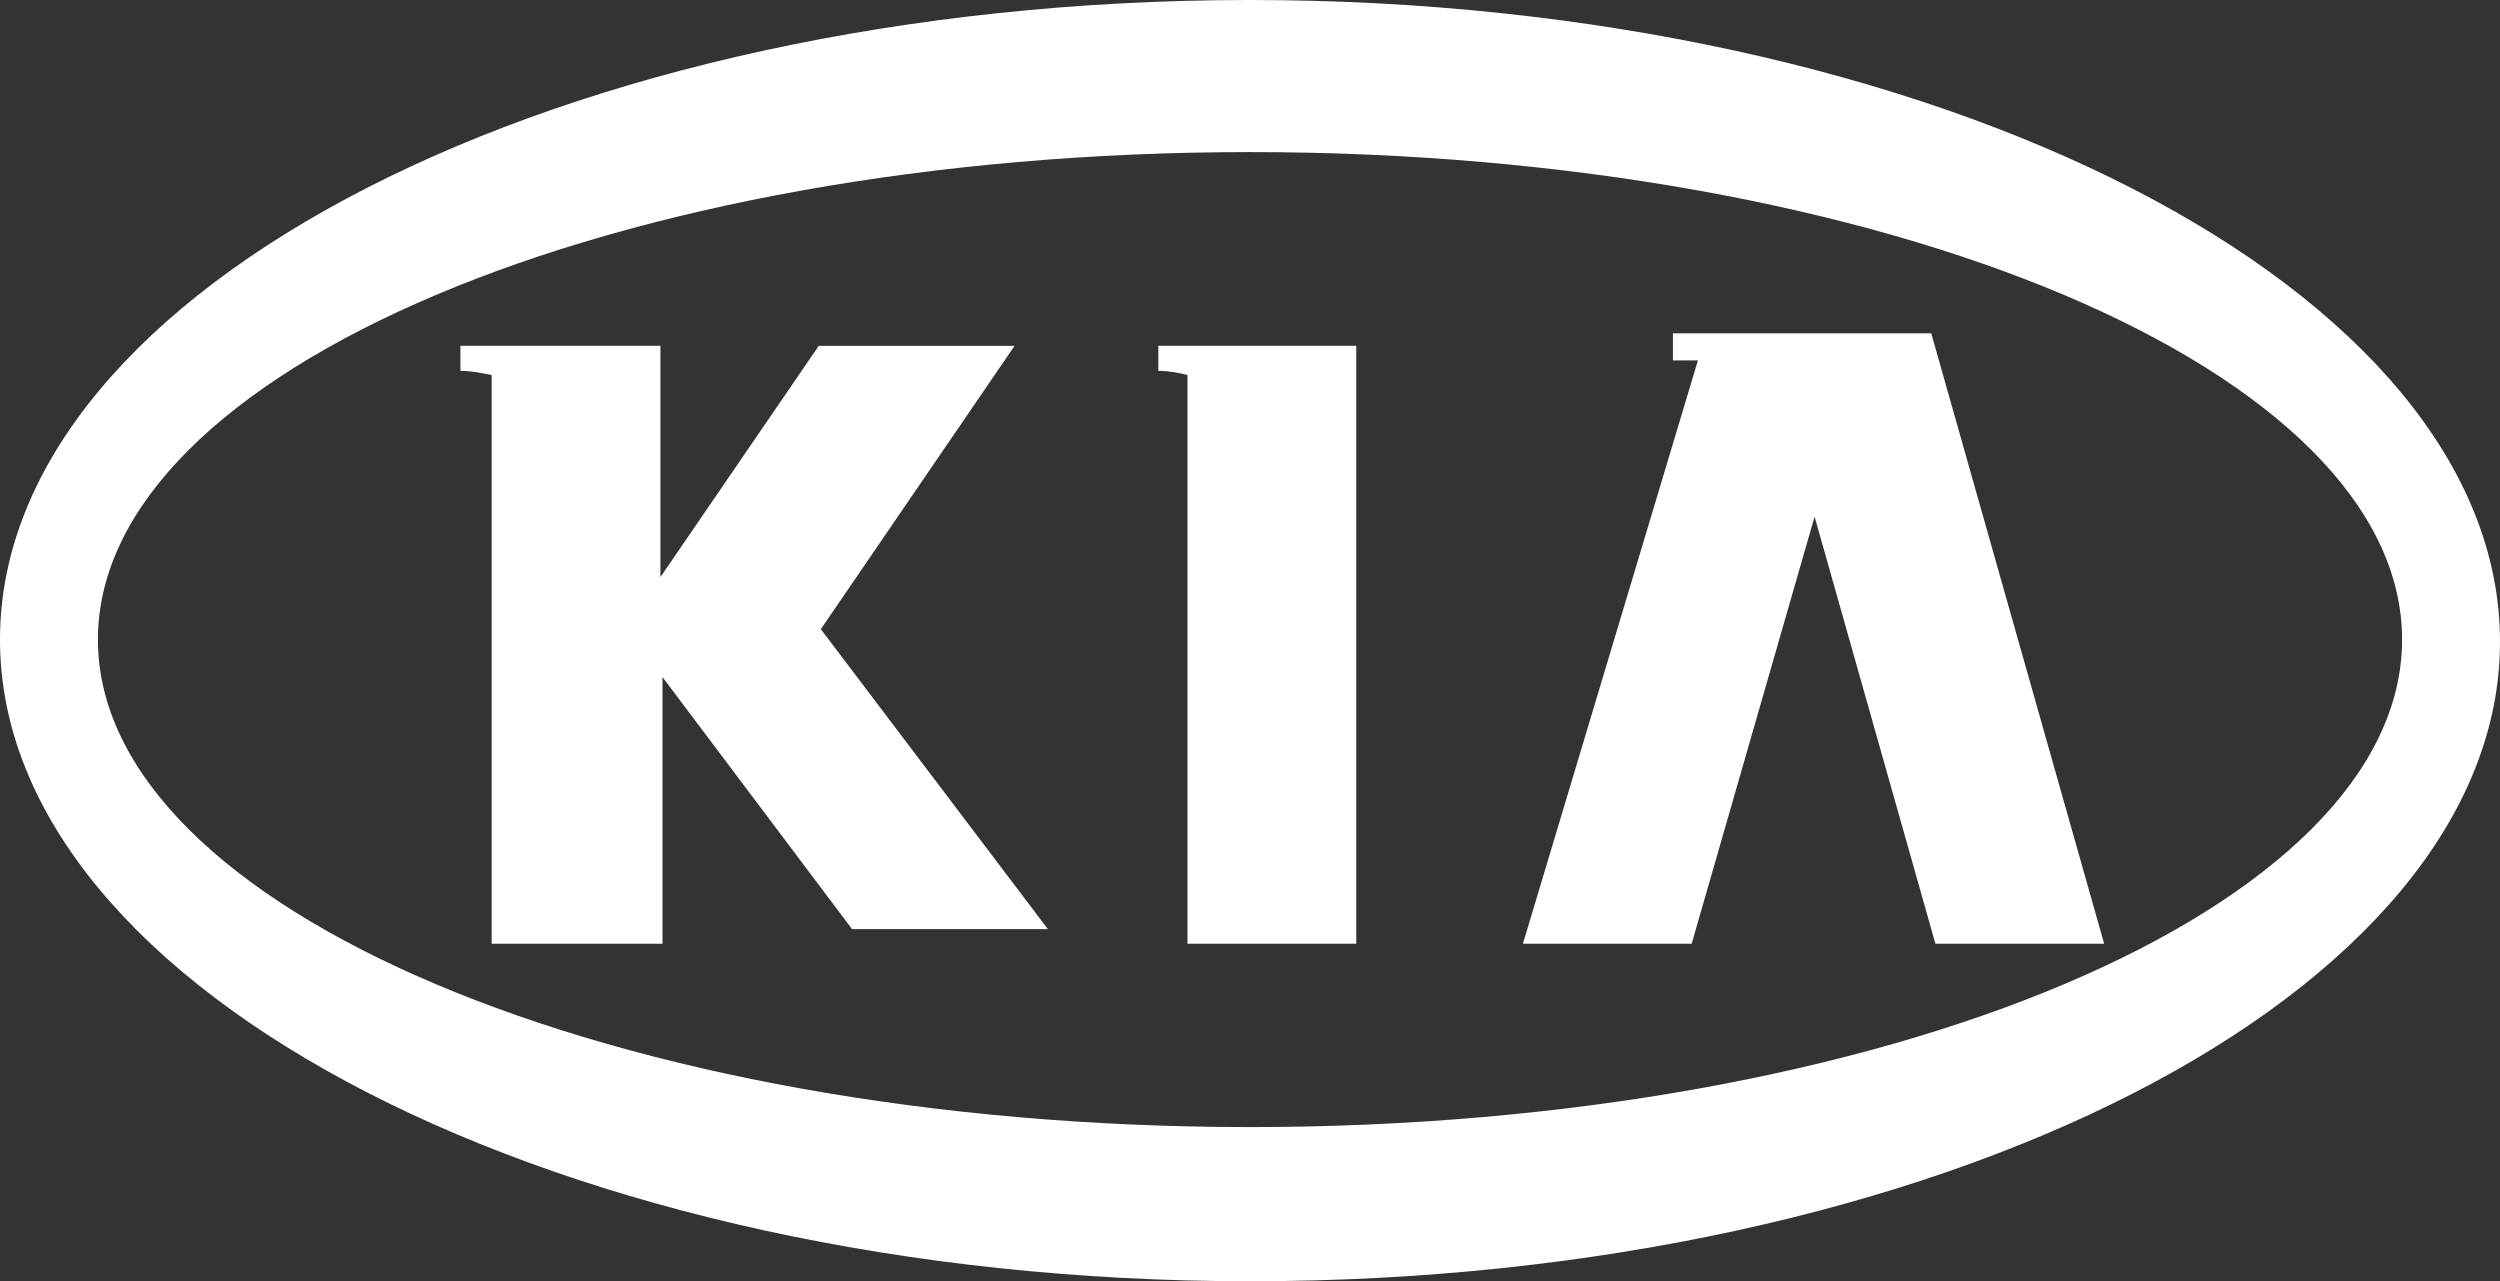
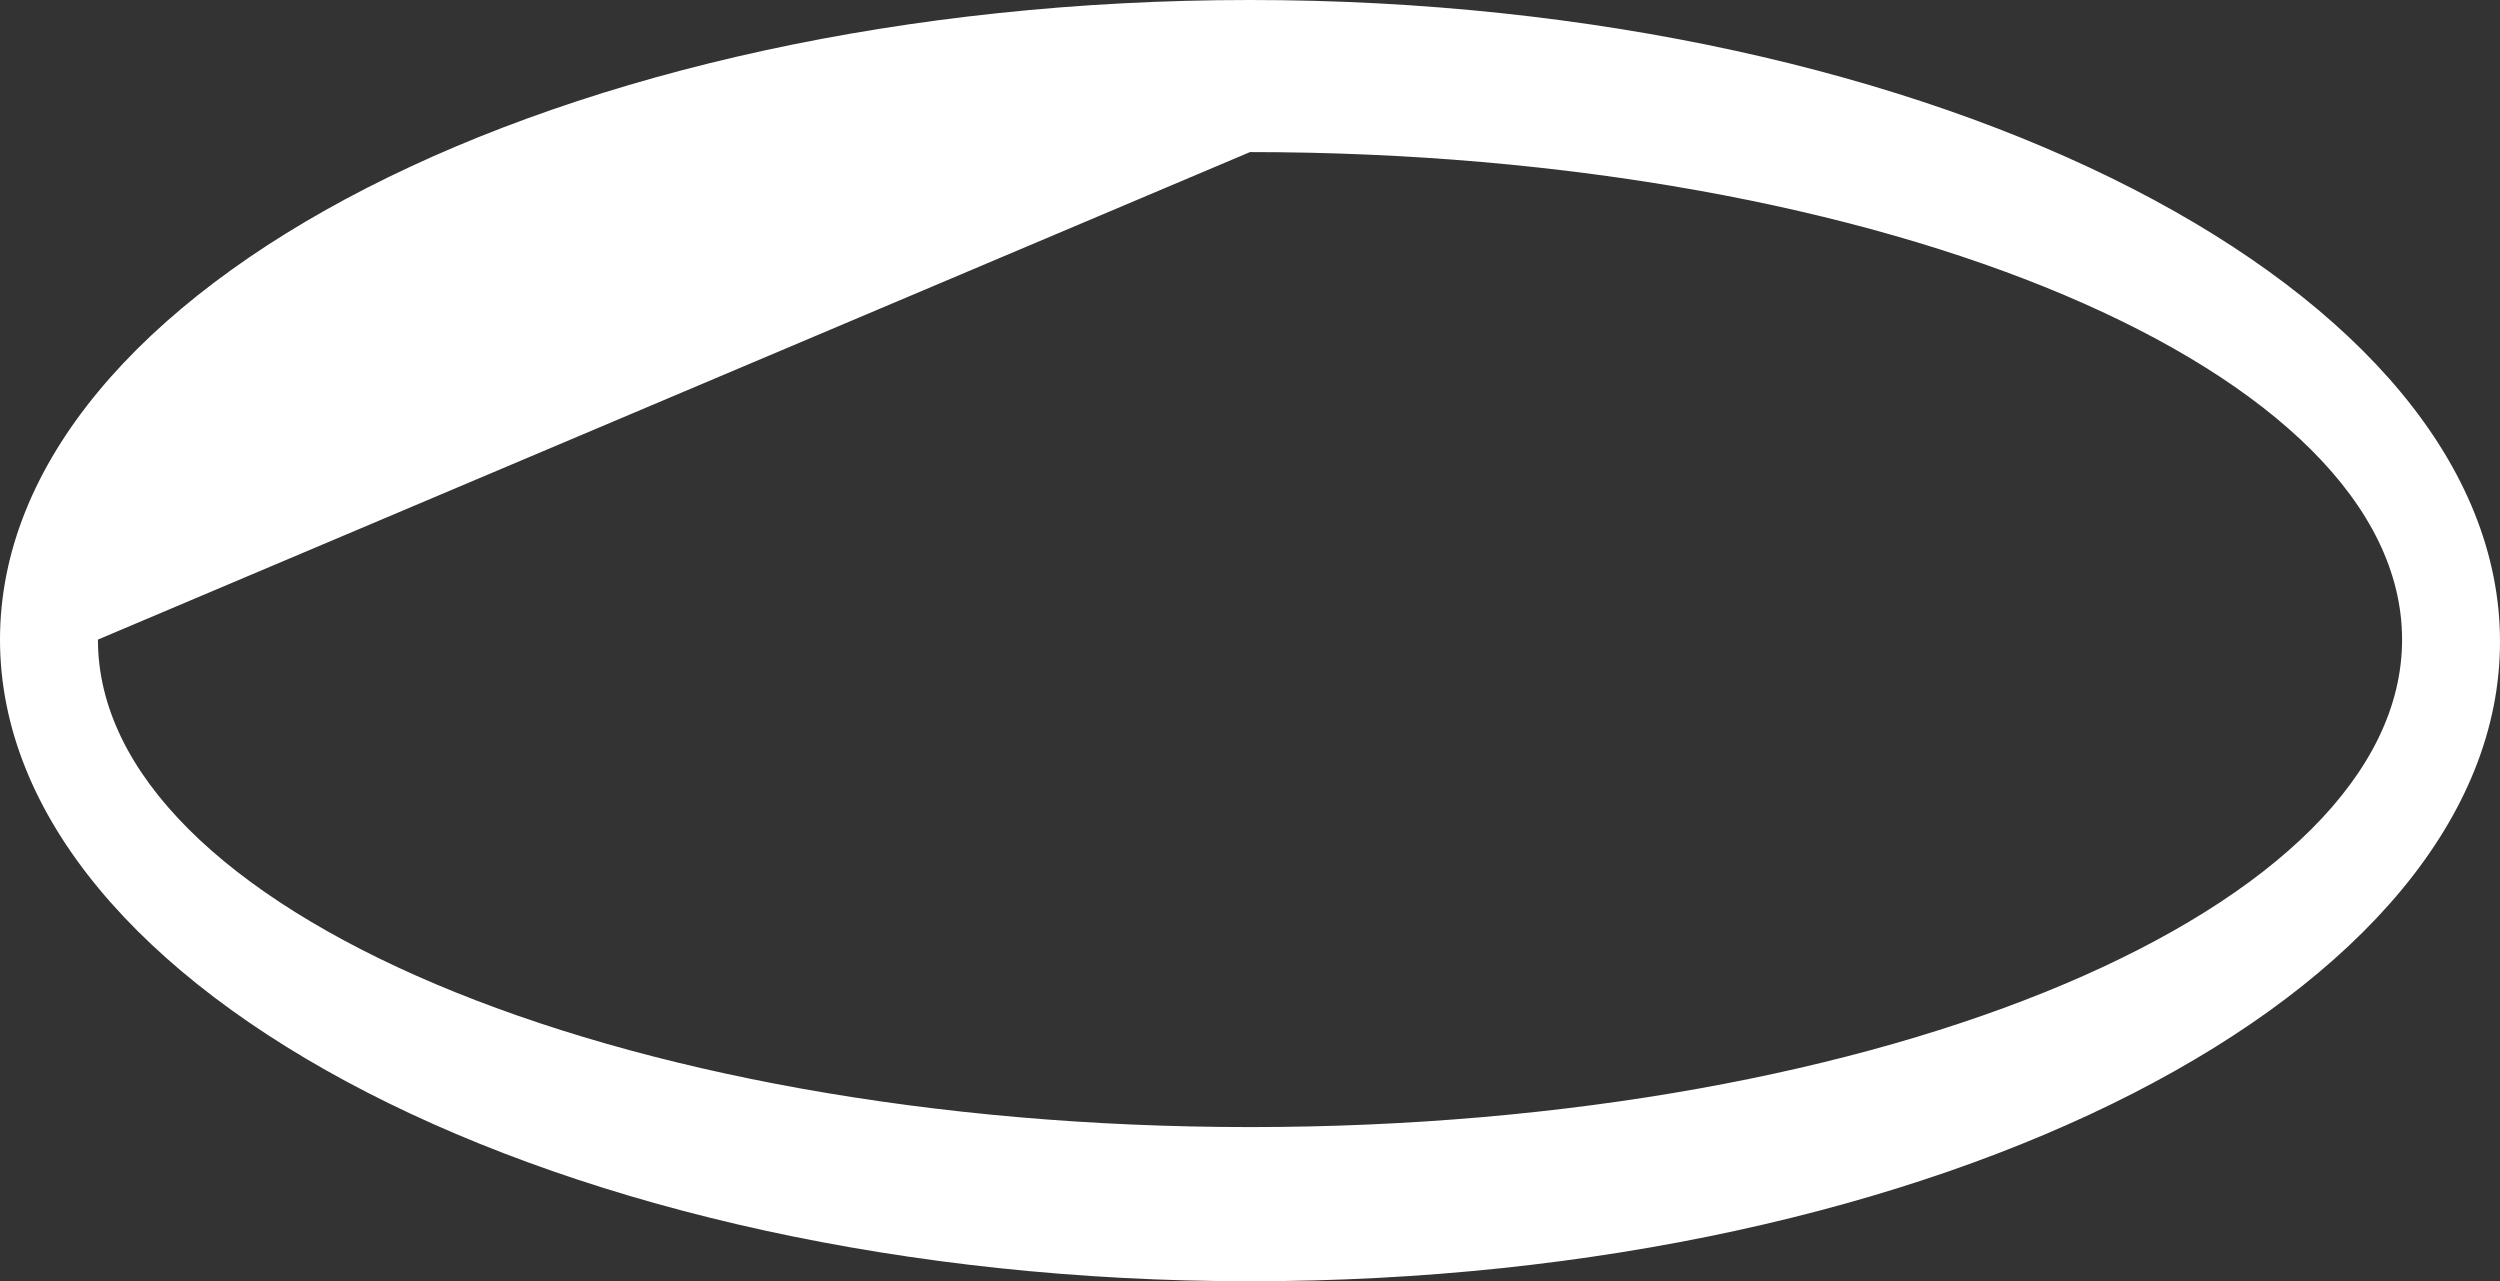
<svg xmlns="http://www.w3.org/2000/svg" width="120" height="61.5" viewBox="0 0 120 61.5">
  <rect x="0" y="0" width="120" height="61.5" fill="#333333" stroke="none" />
  <g fill="#FFF">
-     <path d="M60 61.5c33 0 60-13.8 60-30.7S93 0 60 0 0 13.8 0 30.7s27 30.8 60 30.8m0-54.2c30.5 0 55.3 10.5 55.3 23.4 0 12.9-24.8 23.4-55.3 23.4-30.5 0-55.3-10.5-55.3-23.4C4.7 17.8 29.5 7.3 60 7.3" />
-     <path d="M81.2 45.3l5.9-20.5 5.8 20.5h8.1L92.7 16H80.3v1.3h1.2l-8.4 28zM23.7 45.3h8.1V32.5l9.1 12.1h9.4L39.4 30.2l9.3-13.6h-9.4l-7.6 11.1V16.6h-9.6v1.2c.5 0 1 .1 1.5.2v27.3zM57 45.3h8.1V16.6h-9.5v1.2c.5 0 1 .1 1.4.2v27.3z" />
+     <path d="M60 61.5c33 0 60-13.8 60-30.7S93 0 60 0 0 13.8 0 30.7s27 30.8 60 30.8m0-54.2c30.5 0 55.3 10.5 55.3 23.4 0 12.9-24.8 23.4-55.3 23.4-30.5 0-55.3-10.5-55.3-23.4" />
  </g>
</svg>